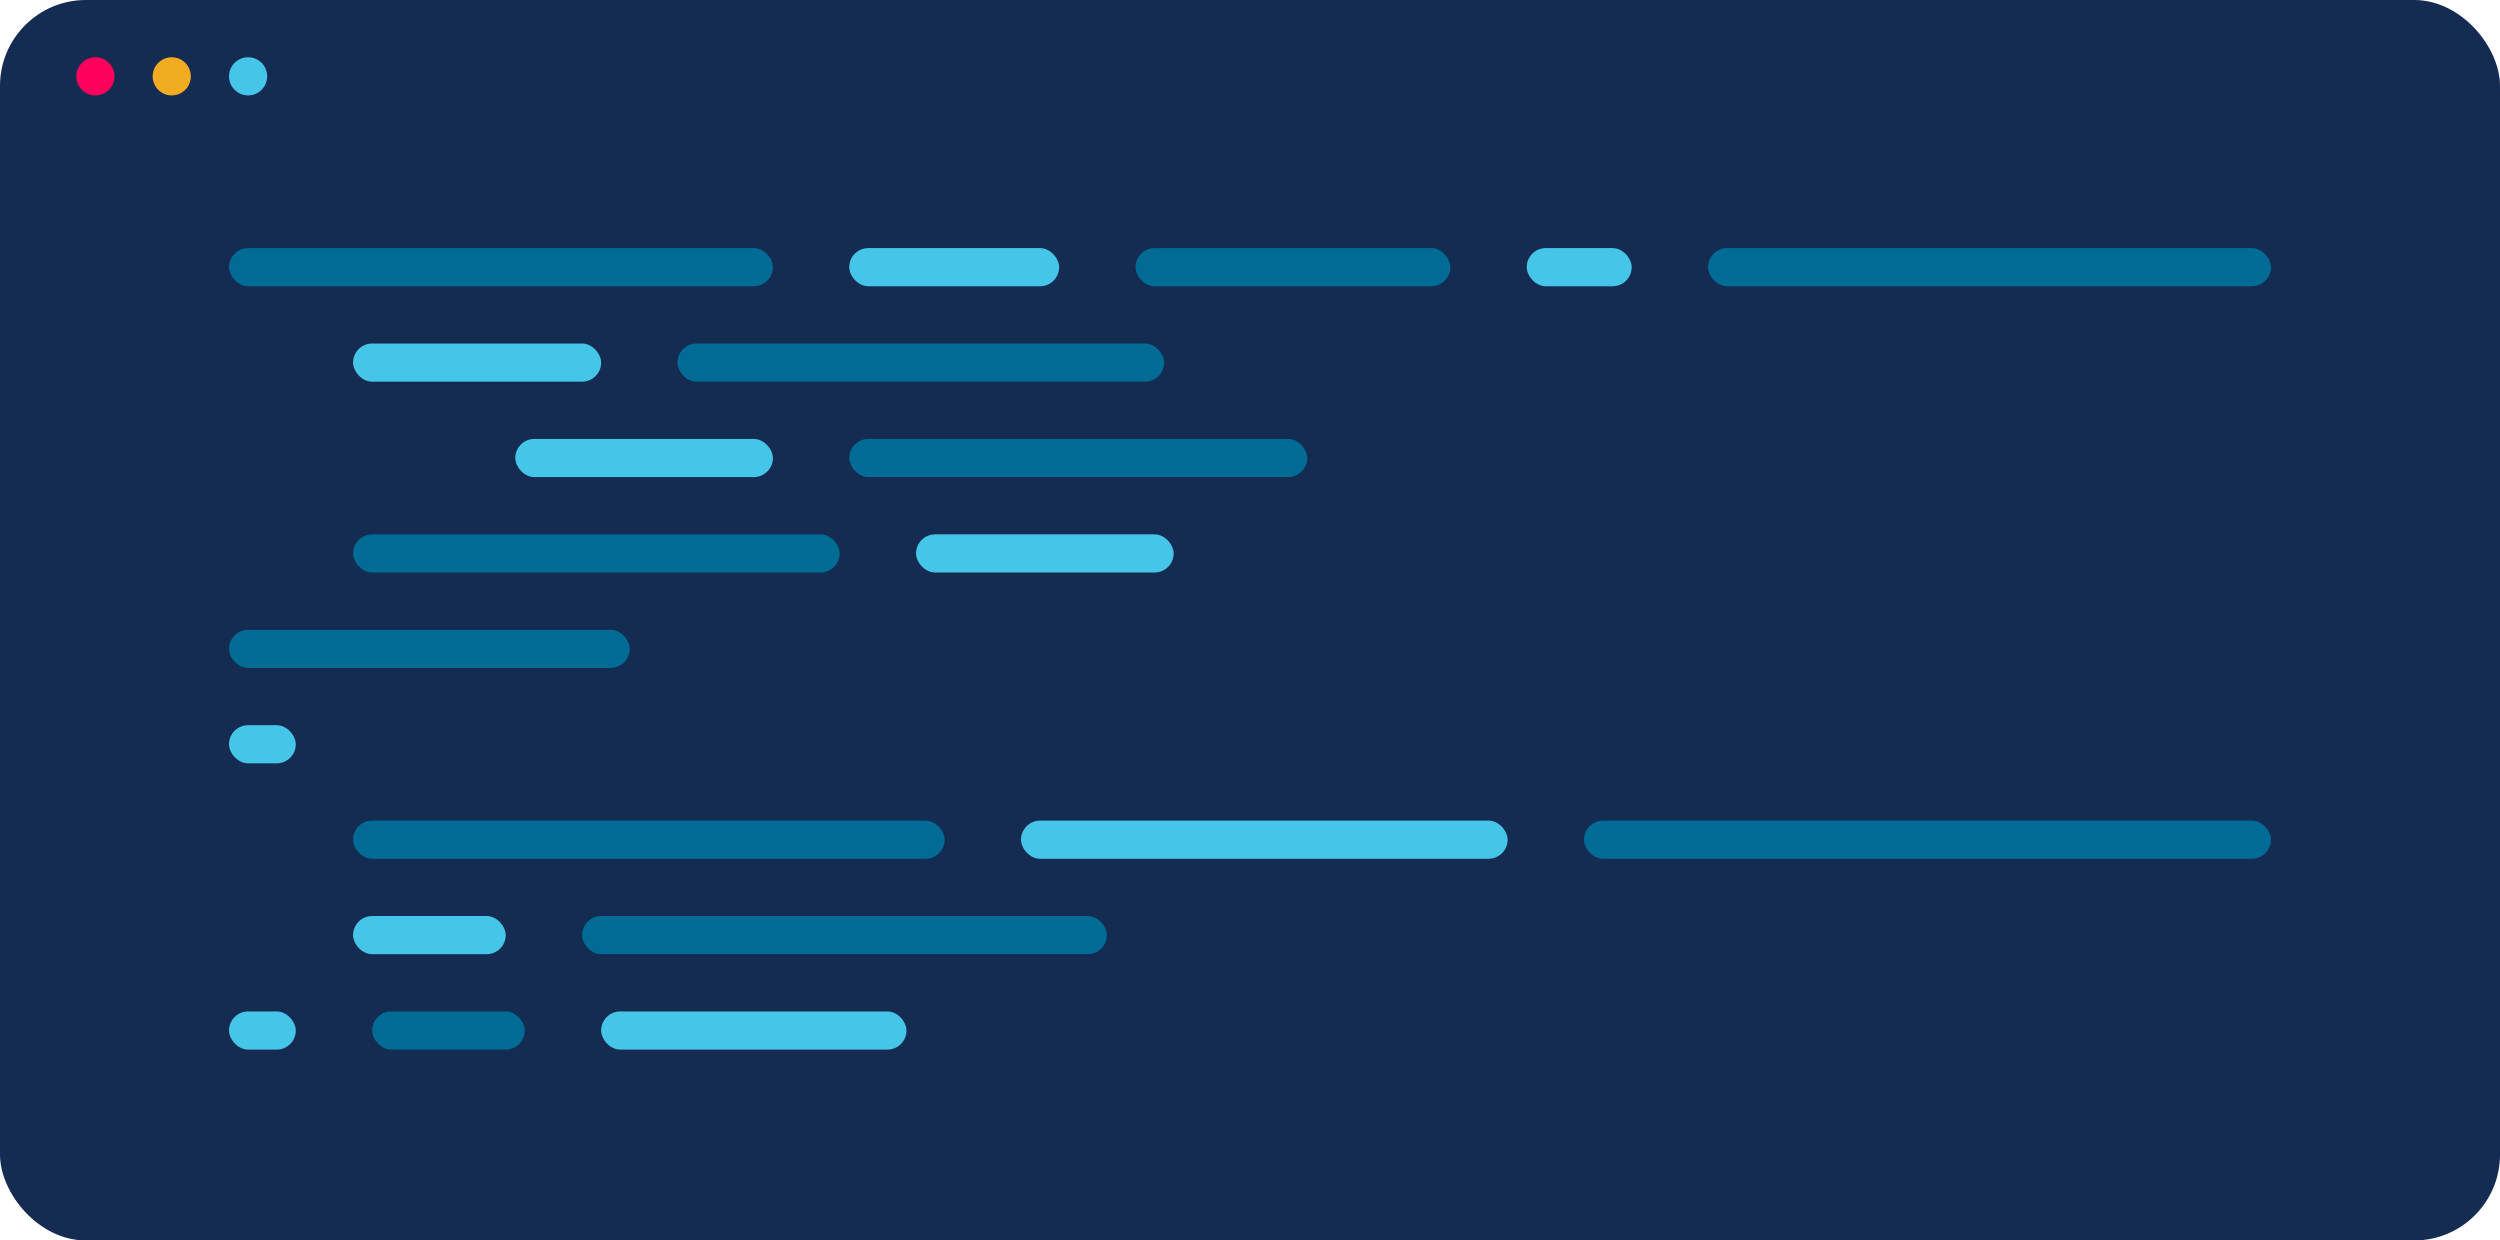
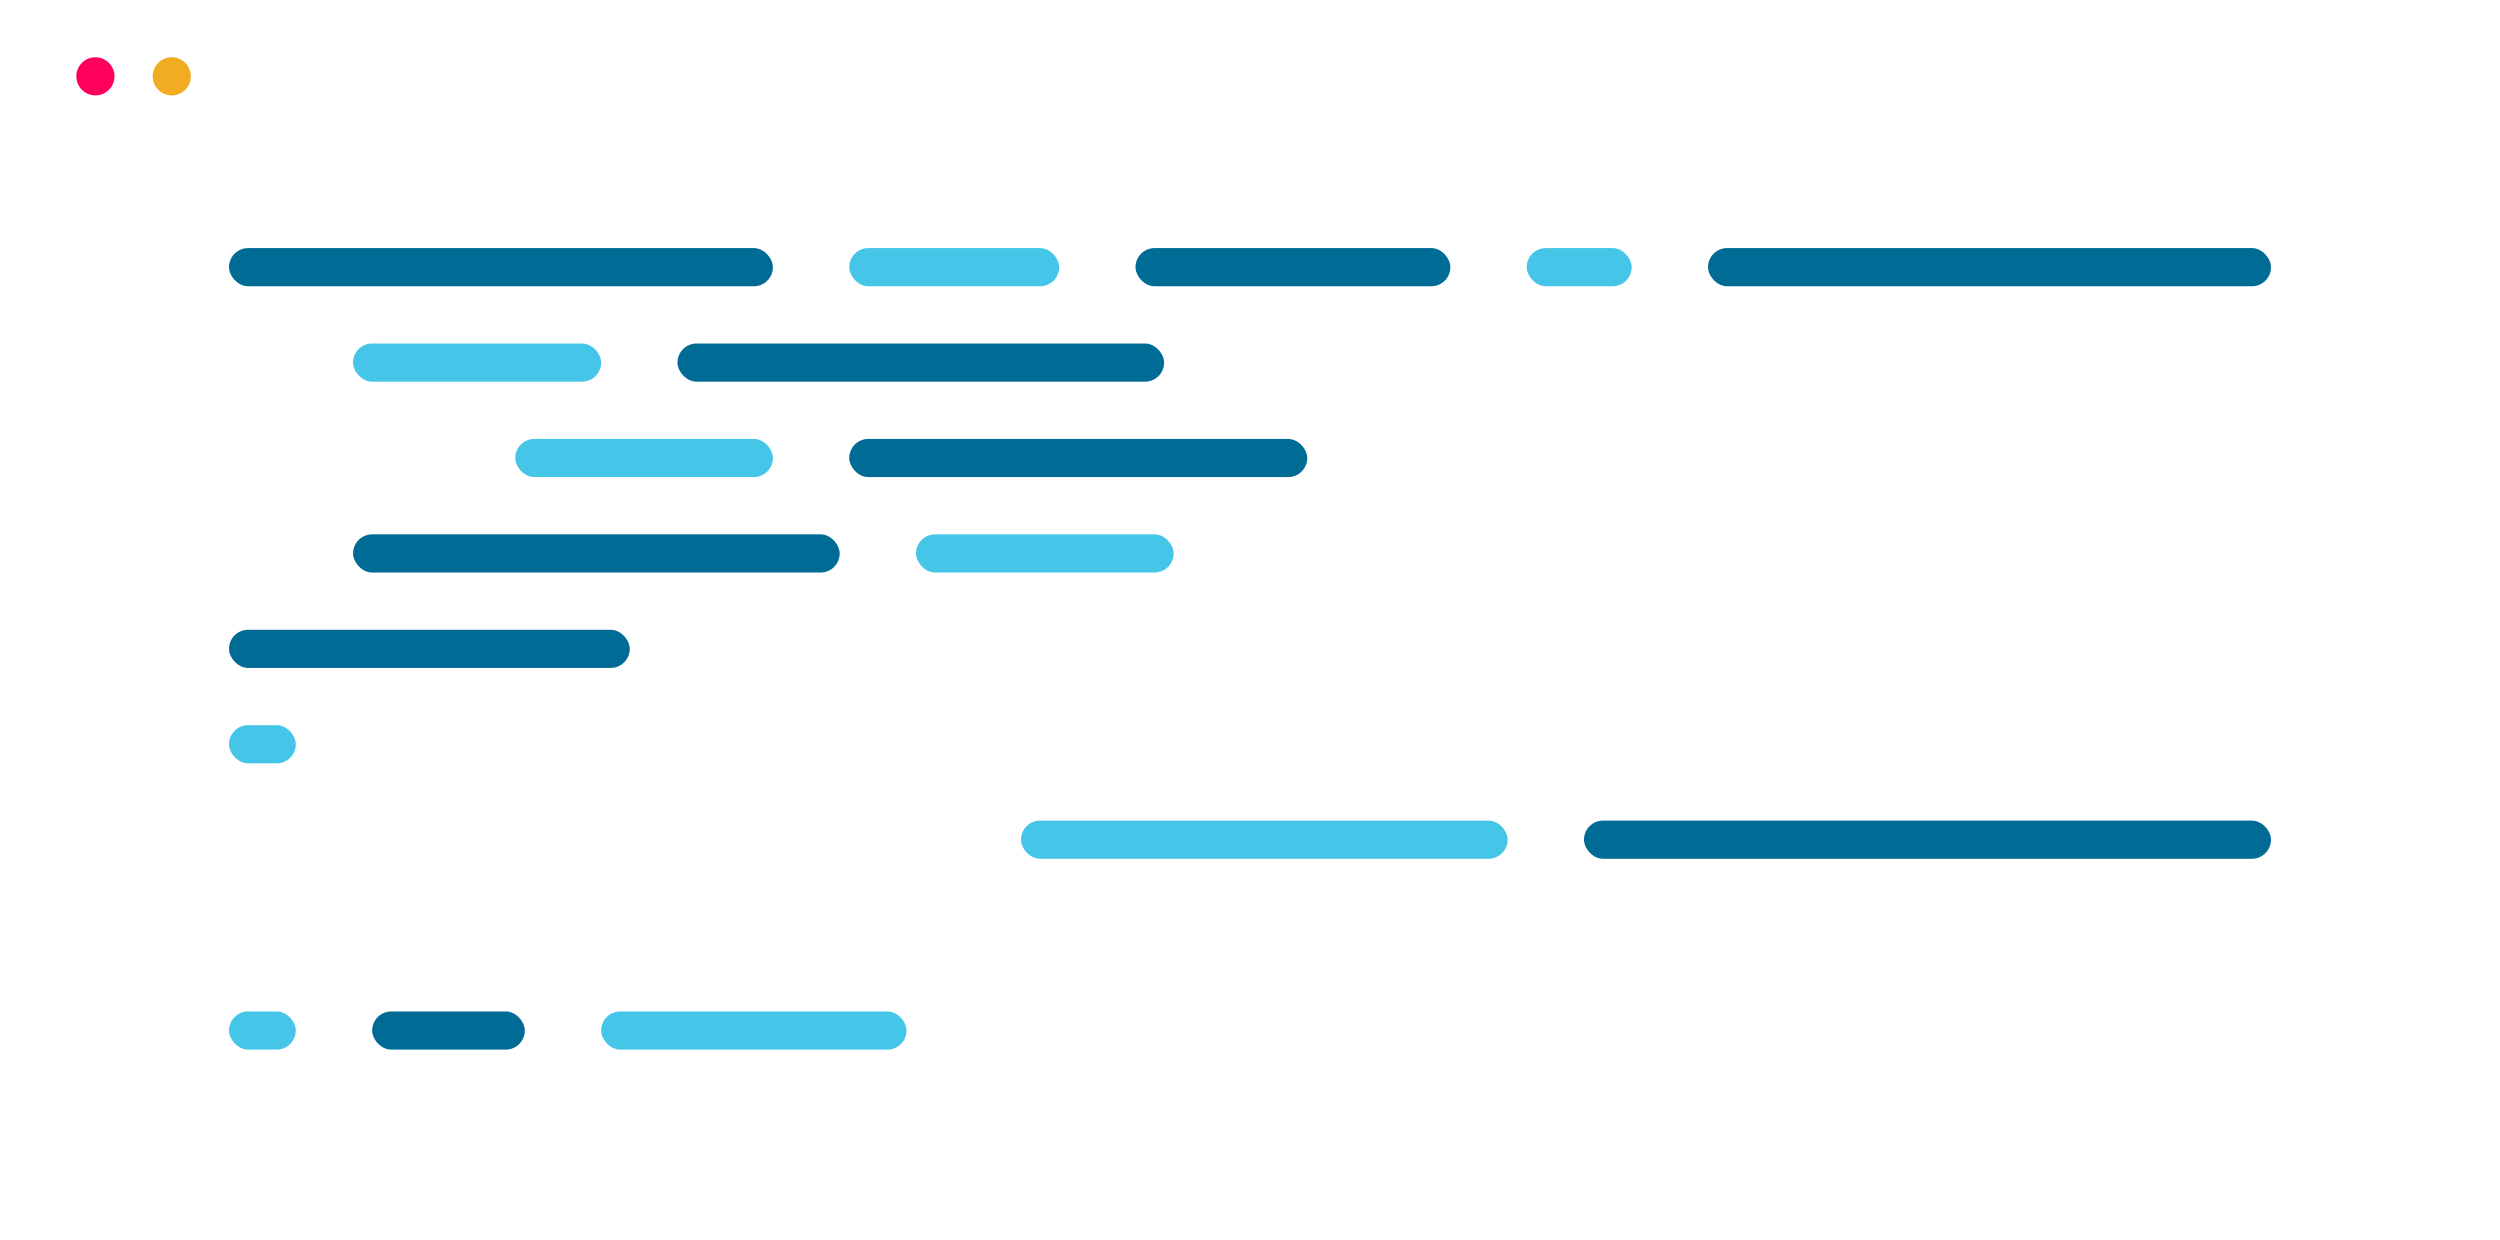
<svg xmlns="http://www.w3.org/2000/svg" width="262" height="130" viewBox="0 0 262 130" fill="none">
-   <rect width="262" height="130" rx="9" fill="#142B52" />
  <circle cx="10" cy="8" r="2" fill="#FF005C" />
  <circle cx="18" cy="8" r="2" fill="#F2AC22" />
-   <circle cx="26" cy="8" r="2" fill="#45C6E8" />
  <rect x="24" y="26" width="57" height="4" rx="2" fill="#006B95" />
  <rect x="24" y="66" width="42" height="4" rx="2" fill="#006B95" />
-   <rect x="37" y="86" width="62" height="4" rx="2" fill="#006B95" />
-   <rect x="61" y="96" width="55" height="4" rx="2" fill="#006B95" />
  <rect x="166" y="86" width="72" height="4" rx="2" fill="#006B95" />
  <rect x="119" y="26" width="33" height="4" rx="2" fill="#006B95" />
  <rect x="179" y="26" width="59" height="4" rx="2" fill="#006B95" />
  <rect x="37" y="36" width="26" height="4" rx="2" fill="#45C6E8" />
  <rect x="89" y="26" width="22" height="4" rx="2" fill="#45C6E8" />
  <rect x="160" y="26" width="11" height="4" rx="2" fill="#45C6E8" />
  <rect x="24" y="76" width="7" height="4" rx="2" fill="#45C6E8" />
-   <rect x="37" y="96" width="16" height="4" rx="2" fill="#45C6E8" />
  <rect x="63" y="106" width="32" height="4" rx="2" fill="#45C6E8" />
  <rect x="39" y="106" width="16" height="4" rx="2" fill="#006B95" />
  <rect x="24" y="106" width="7" height="4" rx="2" fill="#45C6E8" />
  <rect x="54" y="46" width="27" height="4" rx="2" fill="#45C6E8" />
  <rect x="96" y="56" width="27" height="4" rx="2" fill="#45C6E8" />
  <rect x="107" y="86" width="51" height="4" rx="2" fill="#45C6E8" />
  <rect x="89" y="46" width="48" height="4" rx="2" fill="#006B95" />
  <rect x="71" y="36" width="51" height="4" rx="2" fill="#006B95" />
  <rect x="37" y="56" width="51" height="4" rx="2" fill="#006B95" />
</svg>